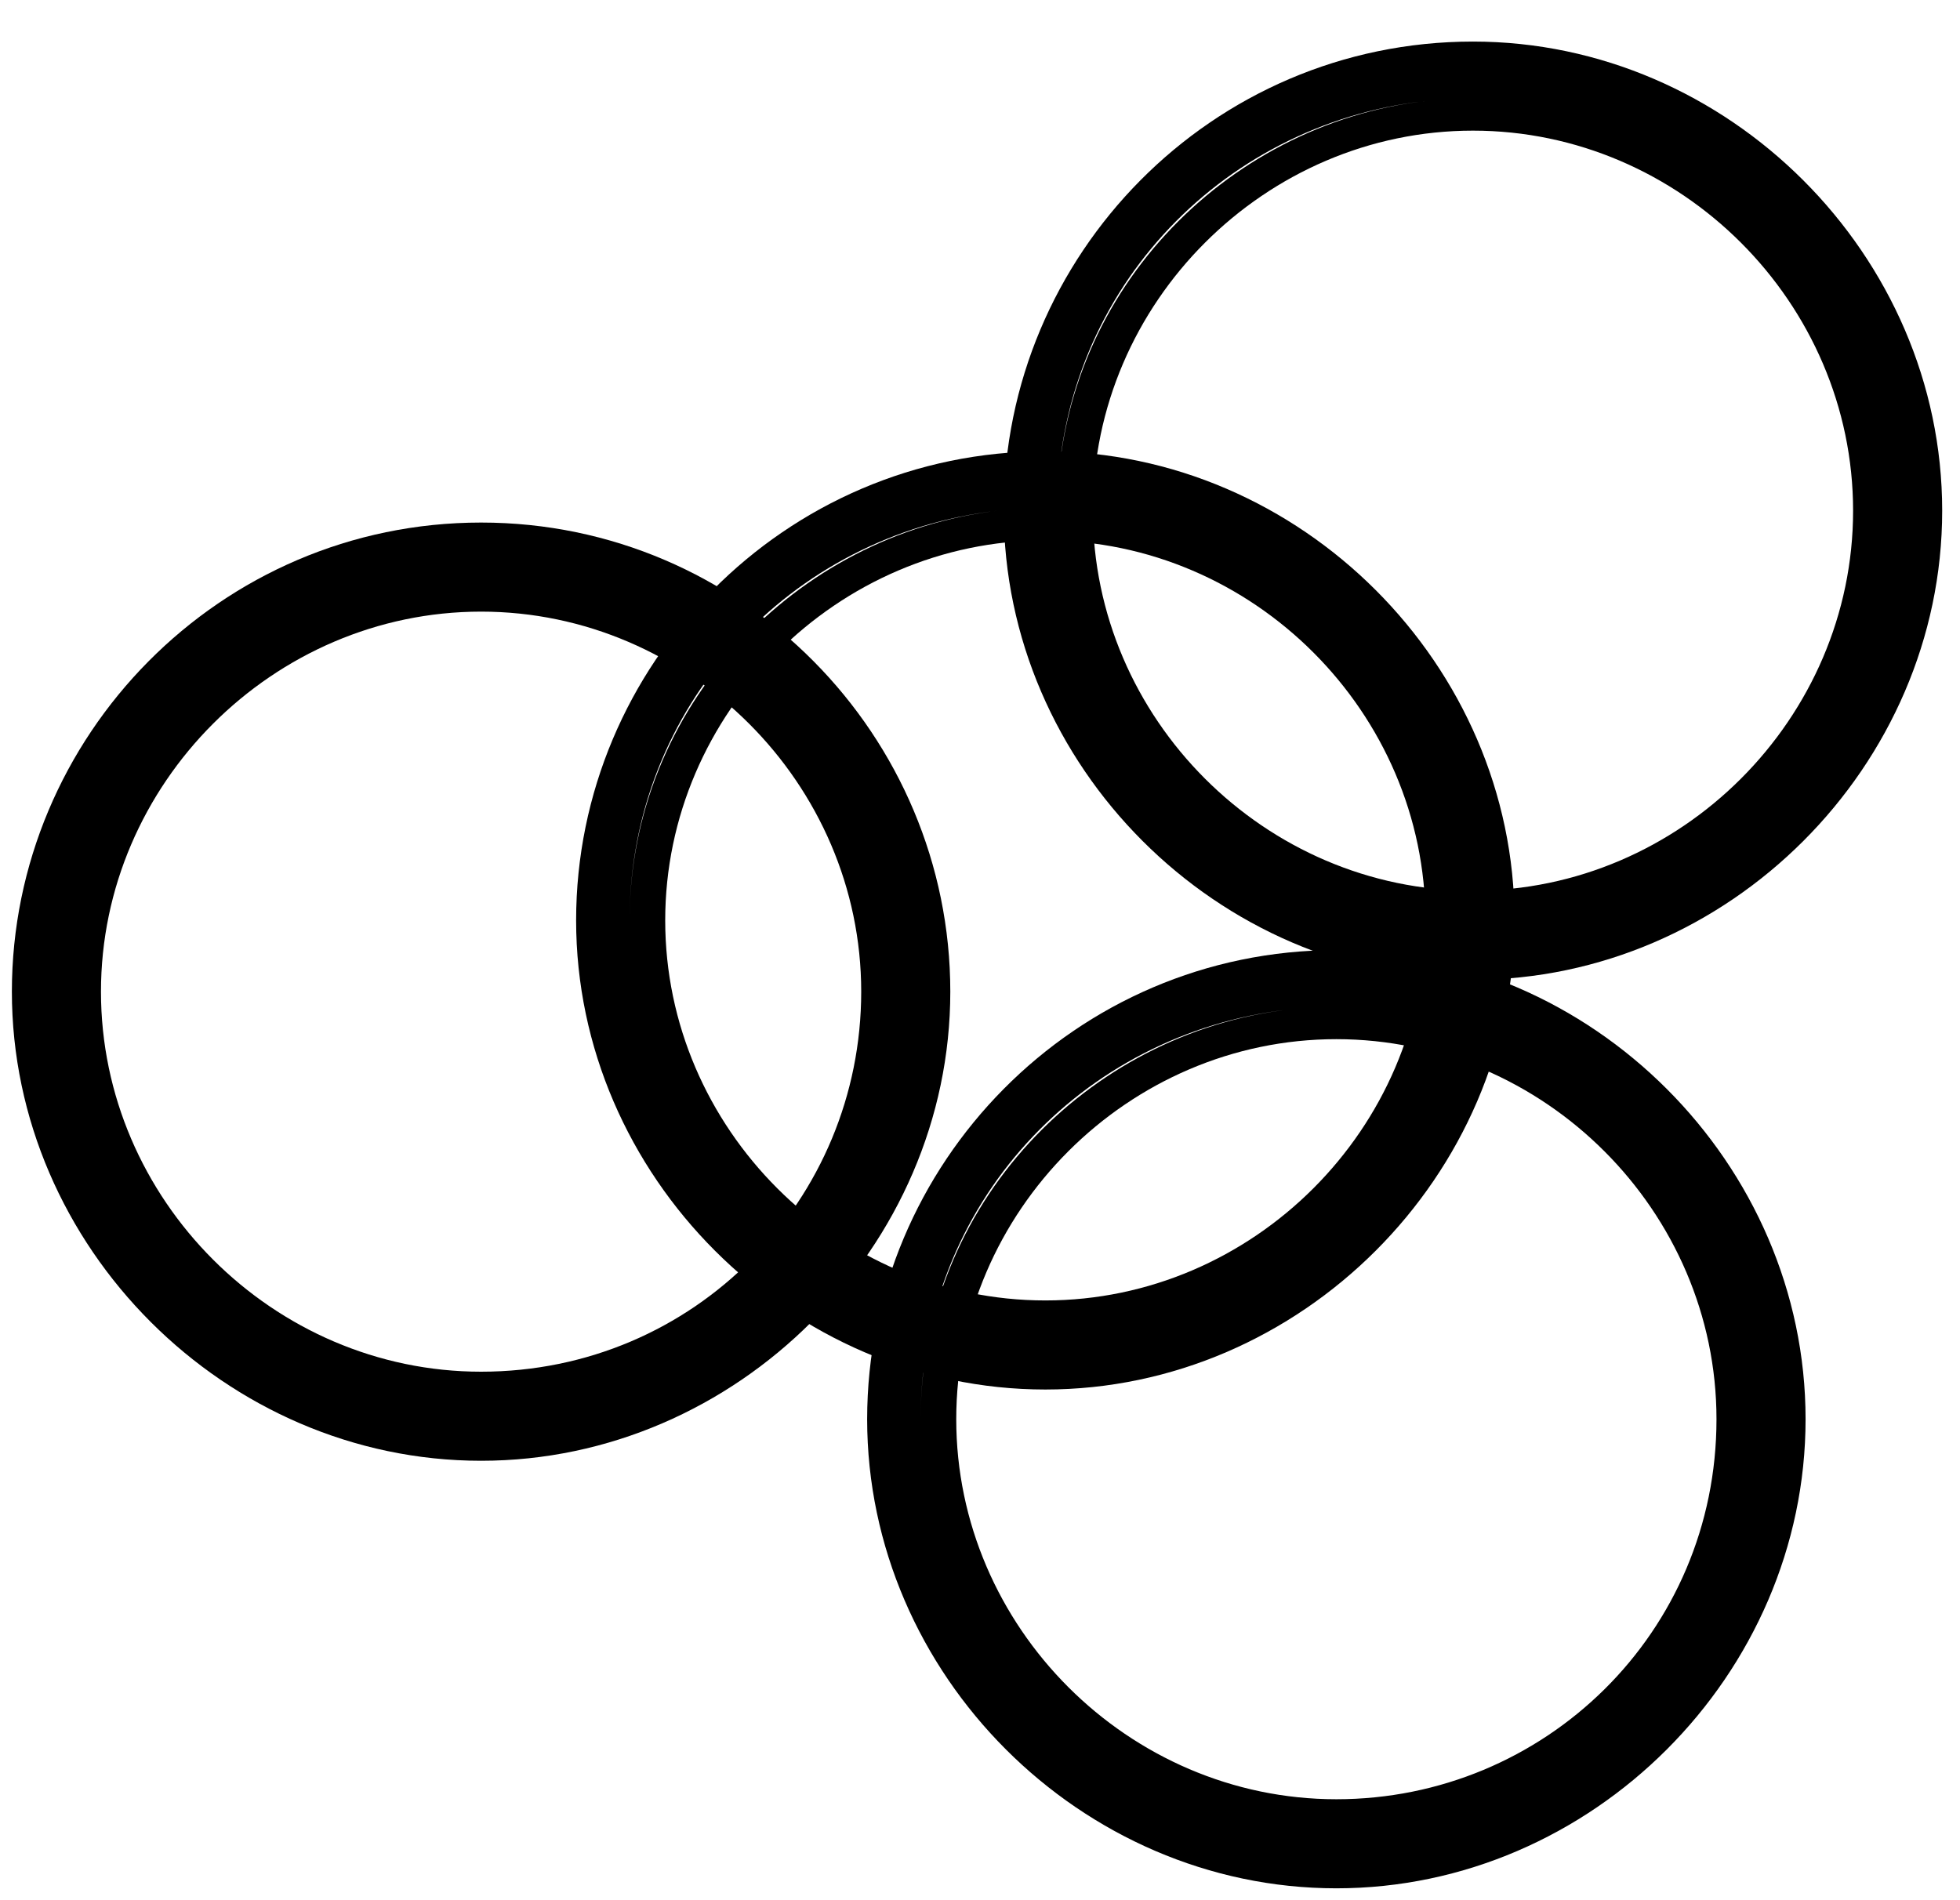
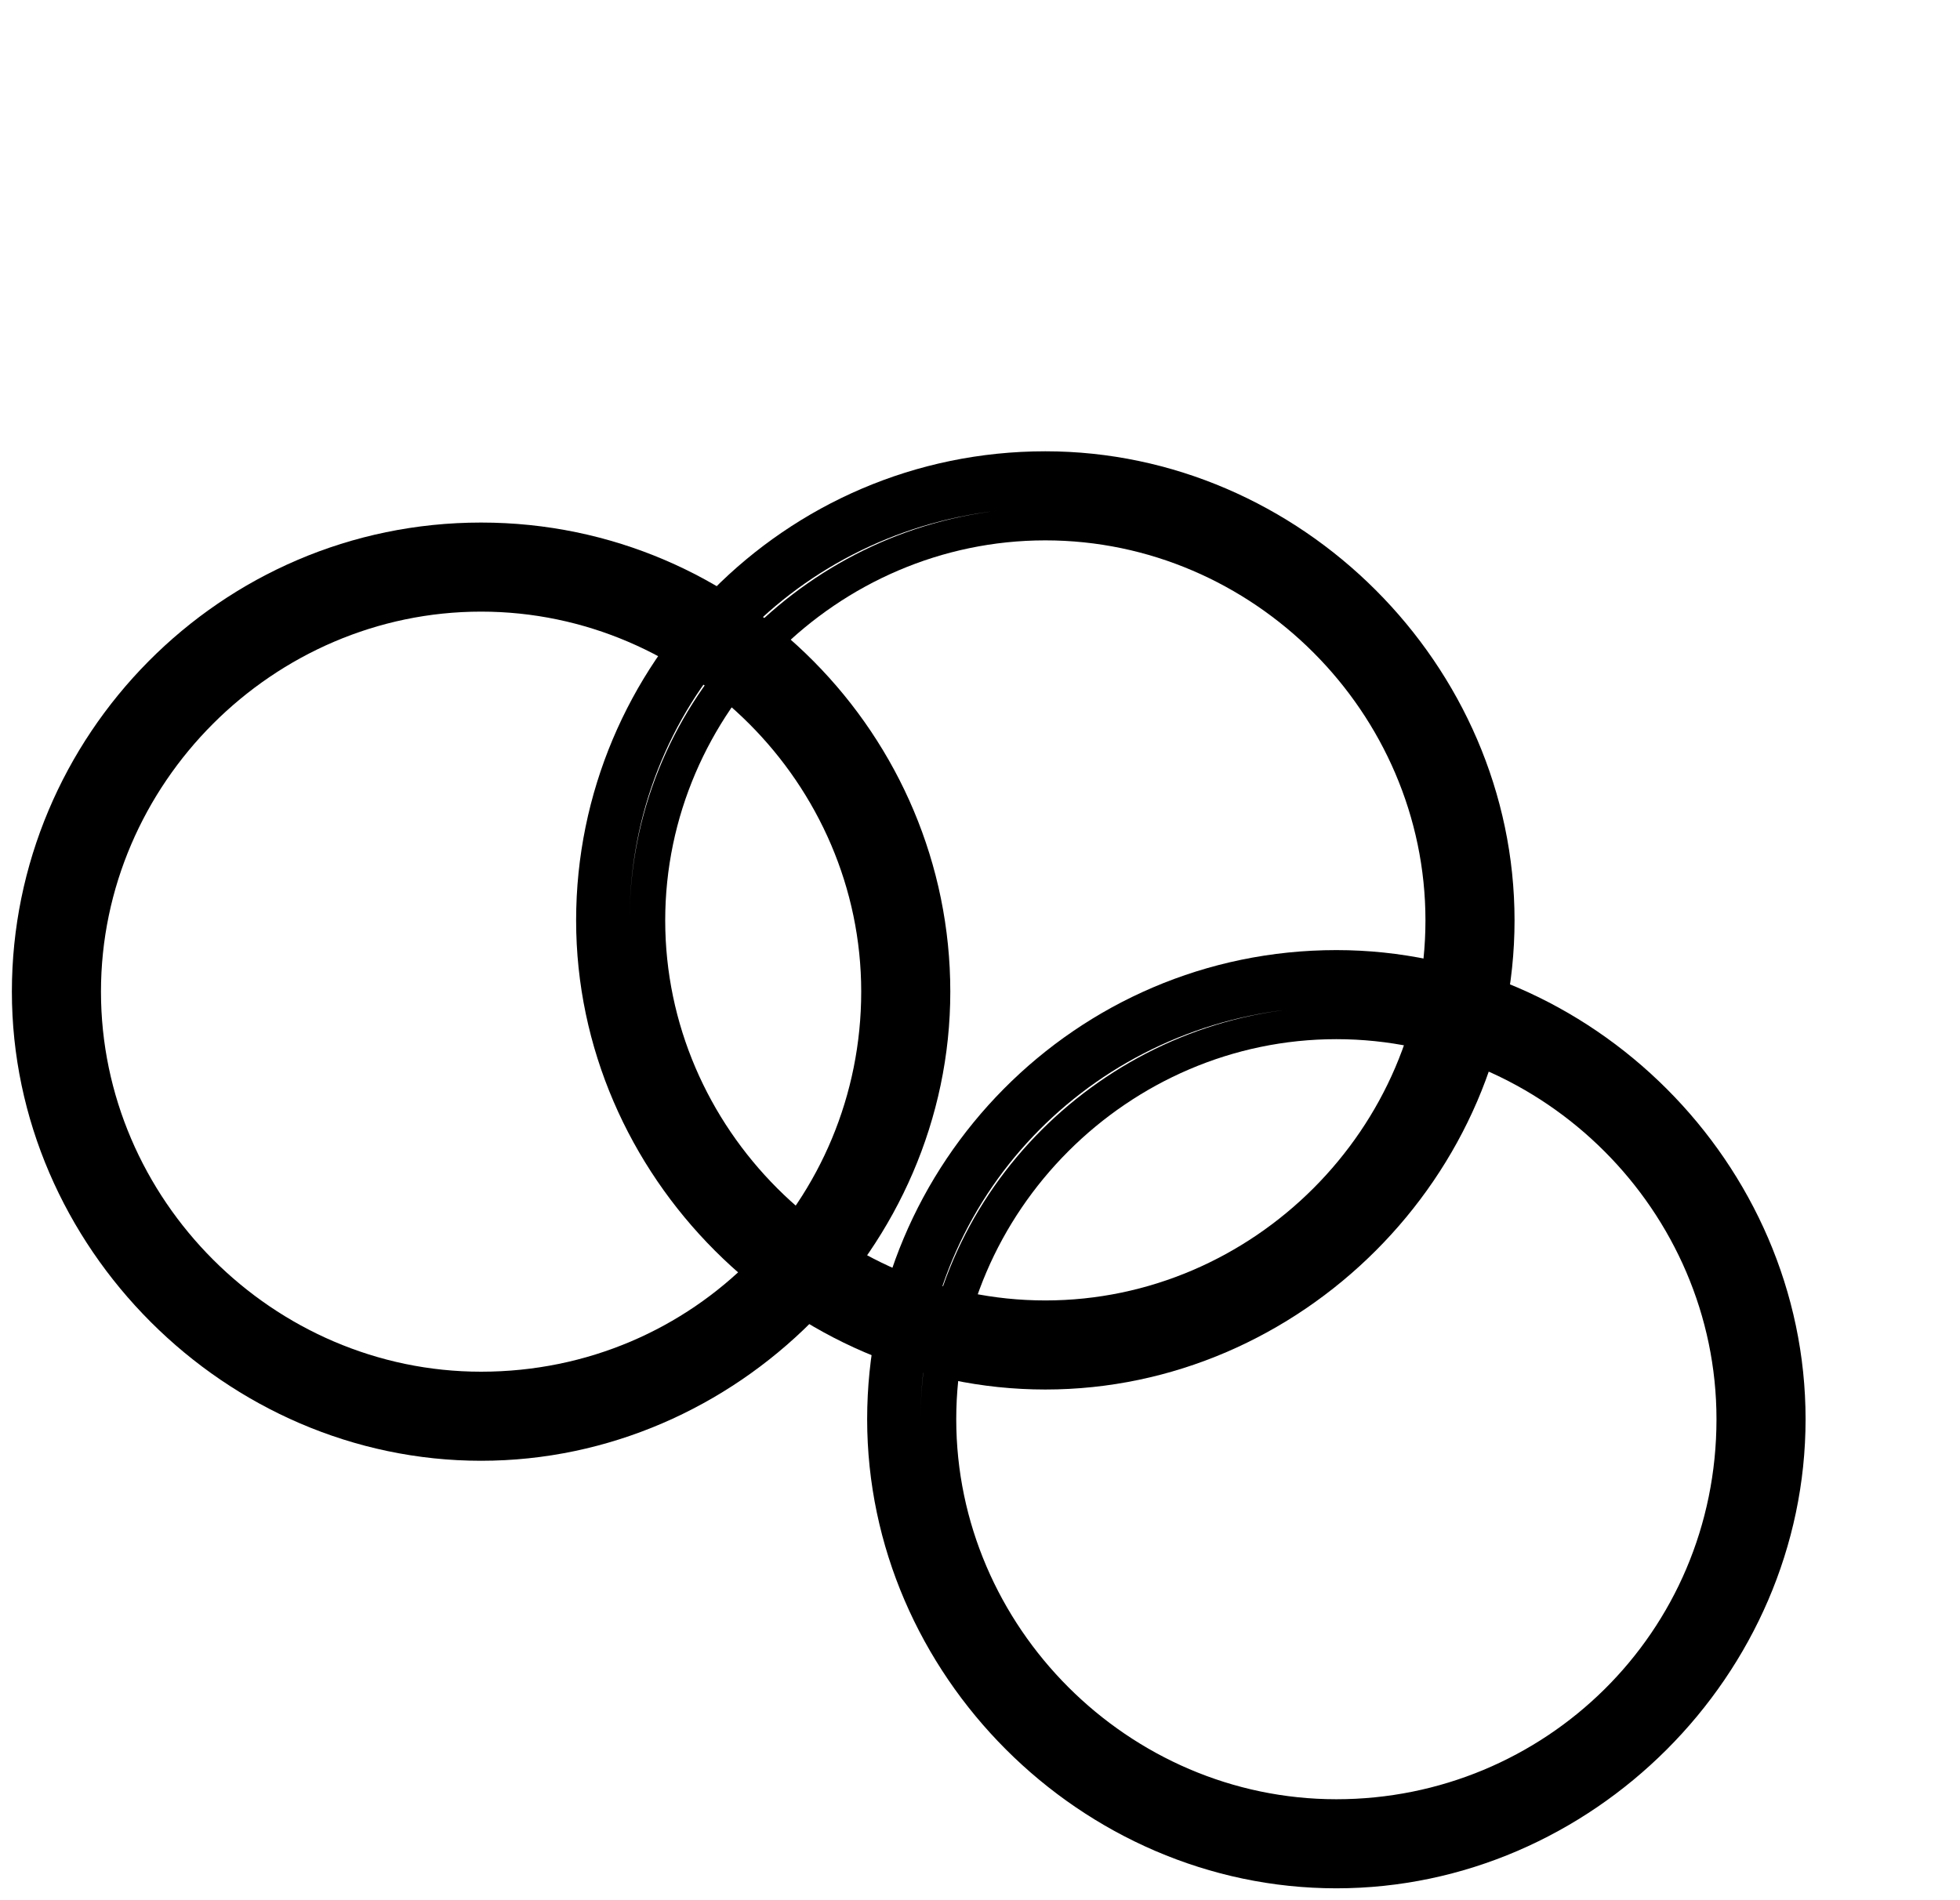
<svg xmlns="http://www.w3.org/2000/svg" version="1.1" id="Layer_1" x="0px" y="0px" viewBox="0 0 33 32" style="enable-background:new 0 0 33 32;" xml:space="preserve">
  <path d="M8.1,8.8c-4.4,0-7.9,3.6-7.9,7.9s3.6,7.9,7.9,7.9s7.9-3.6,7.9-7.9S12.5,8.8,8.1,8.8z M8.1,23.1c-3.5,0-6.4-2.9-6.4-6.4  c0-3.5,2.9-6.4,6.4-6.4c3.5,0,6.4,2.9,6.4,6.4C14.5,20.2,11.7,23.1,8.1,23.1z M1.2,16.7C1.2,16.7,1.2,16.7,1.2,16.7  c0-3.6,2.7-6.5,6.2-6.9C3.9,10.2,1.2,13.1,1.2,16.7z M15,16.7c0-3.6-2.7-6.5-6.2-6.9C12.3,10.2,15,13.1,15,16.7  C15,16.7,15,16.7,15,16.7z M0.7,16.7C0.7,16.7,0.7,16.7,0.7,16.7c0,2.6,1.3,4.8,3.3,6.1C2,21.5,0.7,19.2,0.7,16.7z M12.3,22.8  c2-1.3,3.3-3.6,3.3-6.1c0,0,0,0,0,0C15.5,19.2,14.2,21.5,12.3,22.8z" />
  <path d="M17.6,7.6c-4.4,0-7.9,3.6-7.9,7.9s3.6,7.9,7.9,7.9s7.9-3.6,7.9-7.9S21.9,7.6,17.6,7.6z M17.6,21.9c-3.5,0-6.4-2.9-6.4-6.4  c0-3.5,2.9-6.4,6.4-6.4c3.5,0,6.4,2.9,6.4,6.4C24,19,21.1,21.9,17.6,21.9z M10.6,15.5C10.6,15.5,10.6,15.5,10.6,15.5  c0-3.6,2.7-6.5,6.2-6.9C13.4,9,10.6,11.9,10.6,15.5z M24.5,15.5c0-3.6-2.7-6.5-6.2-6.9C21.7,9,24.5,11.9,24.5,15.5  C24.5,15.5,24.5,15.5,24.5,15.5z M10.1,15.5C10.1,15.5,10.1,15.5,10.1,15.5c0,2.6,1.3,4.8,3.3,6.1C11.4,20.3,10.1,18,10.1,15.5z   M21.7,21.6c2-1.3,3.3-3.6,3.3-6.1c0,0,0,0,0,0C25,18,23.7,20.3,21.7,21.6z" />
  <path d="M22.5,16c-4.4,0-7.9,3.6-7.9,7.9s3.6,7.9,7.9,7.9s7.9-3.6,7.9-7.9S26.8,16,22.5,16z M22.5,30.3c-3.5,0-6.4-2.9-6.4-6.4  c0-3.5,2.9-6.4,6.4-6.4c3.5,0,6.4,2.9,6.4,6.4C28.9,27.5,26,30.3,22.5,30.3z M15.5,23.9C15.5,23.9,15.5,23.9,15.5,23.9  c0-3.6,2.7-6.5,6.2-6.9C18.3,17.4,15.5,20.3,15.5,23.9z M29.4,23.9c0-3.6-2.7-6.5-6.2-6.9C26.7,17.4,29.4,20.3,29.4,23.9  C29.4,23.9,29.4,23.9,29.4,23.9z M15,23.9C15,23.9,15,23.9,15,23.9c0,2.6,1.3,4.8,3.3,6.1C16.3,28.7,15,26.5,15,23.9z M26.6,30.1  c2-1.3,3.3-3.6,3.3-6.1c0,0,0,0,0,0C29.9,26.5,28.6,28.7,26.6,30.1z" />
-   <path d="M24.8,0.7c-4.4,0-7.9,3.6-7.9,7.9s3.6,7.9,7.9,7.9s7.9-3.6,7.9-7.9S29.1,0.7,24.8,0.7z M24.8,15c-3.5,0-6.4-2.9-6.4-6.4  c0-3.5,2.9-6.4,6.4-6.4c3.5,0,6.4,2.9,6.4,6.4C31.2,12.1,28.3,15,24.8,15z M17.8,8.6C17.8,8.6,17.8,8.6,17.8,8.6  c0-3.6,2.7-6.5,6.2-6.9C20.6,2.1,17.8,5,17.8,8.6z M31.7,8.6c0-3.6-2.7-6.5-6.2-6.9C29,2.1,31.7,5,31.7,8.6  C31.7,8.6,31.7,8.6,31.7,8.6z M17.3,8.6C17.3,8.6,17.3,8.6,17.3,8.6c0,2.6,1.3,4.8,3.3,6.1C18.6,13.4,17.3,11.2,17.3,8.6z   M28.9,14.8c2-1.3,3.3-3.6,3.3-6.1c0,0,0,0,0,0C32.2,11.2,30.9,13.4,28.9,14.8z" />
</svg>